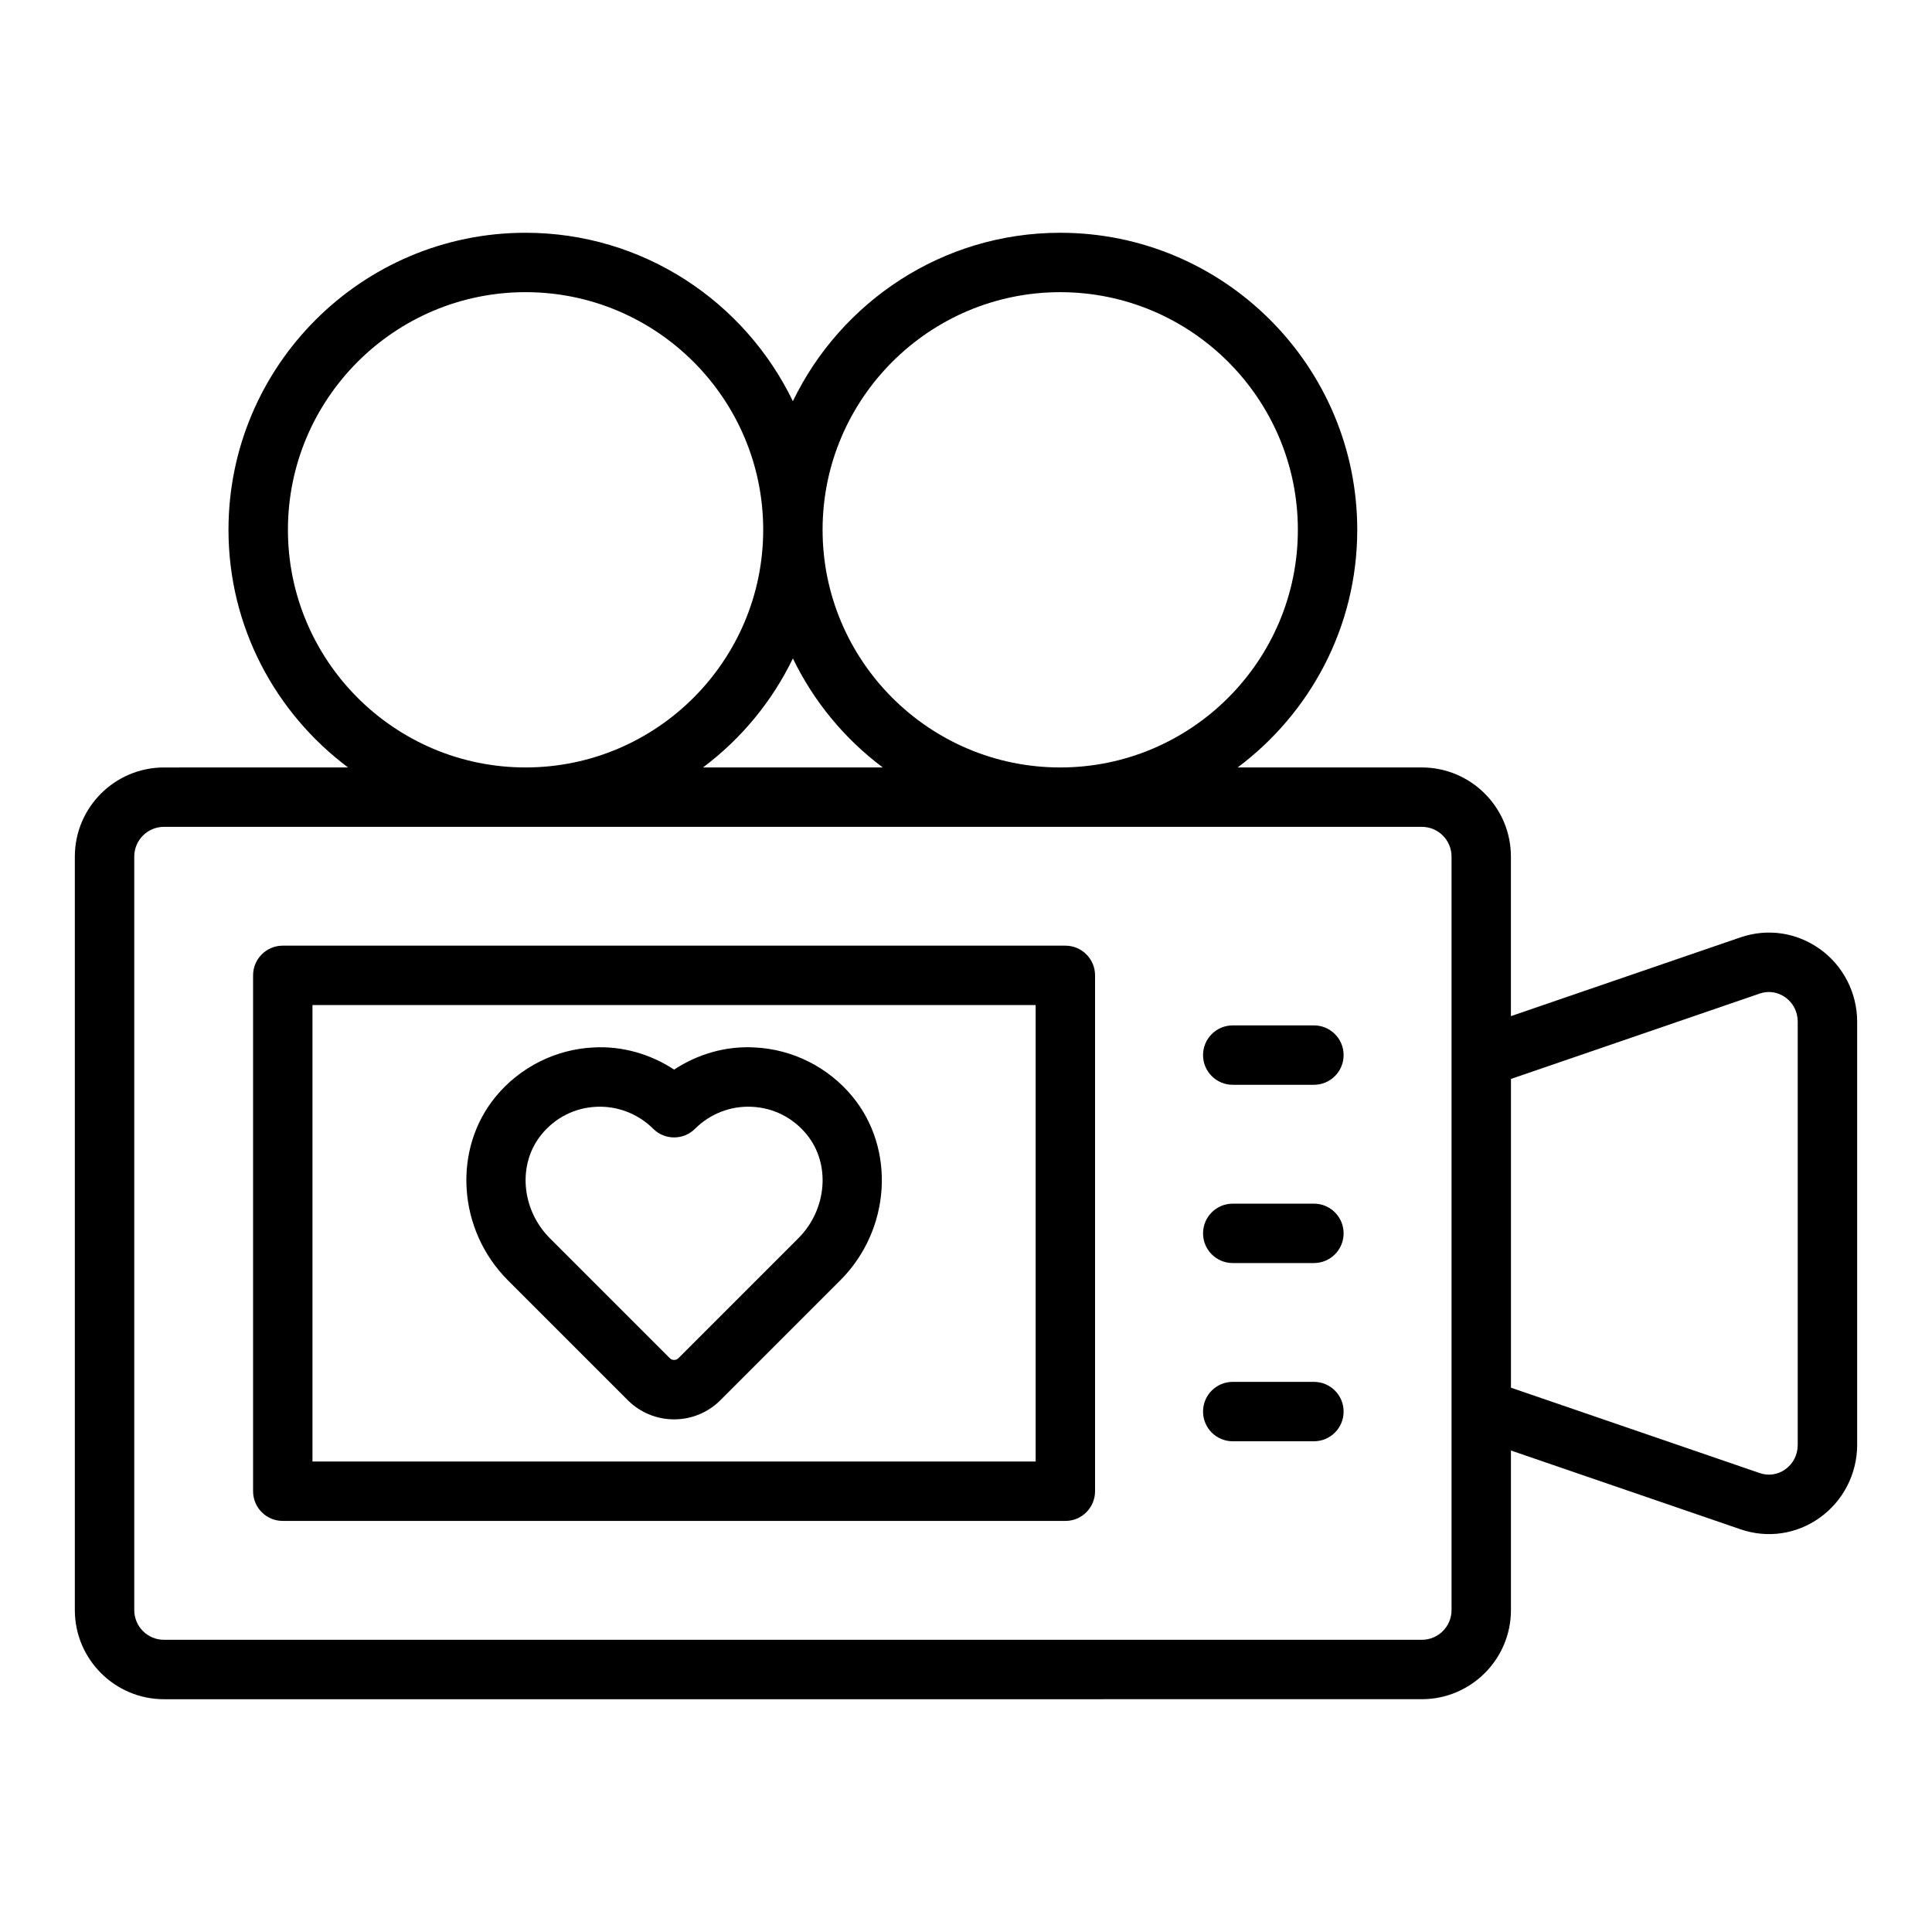
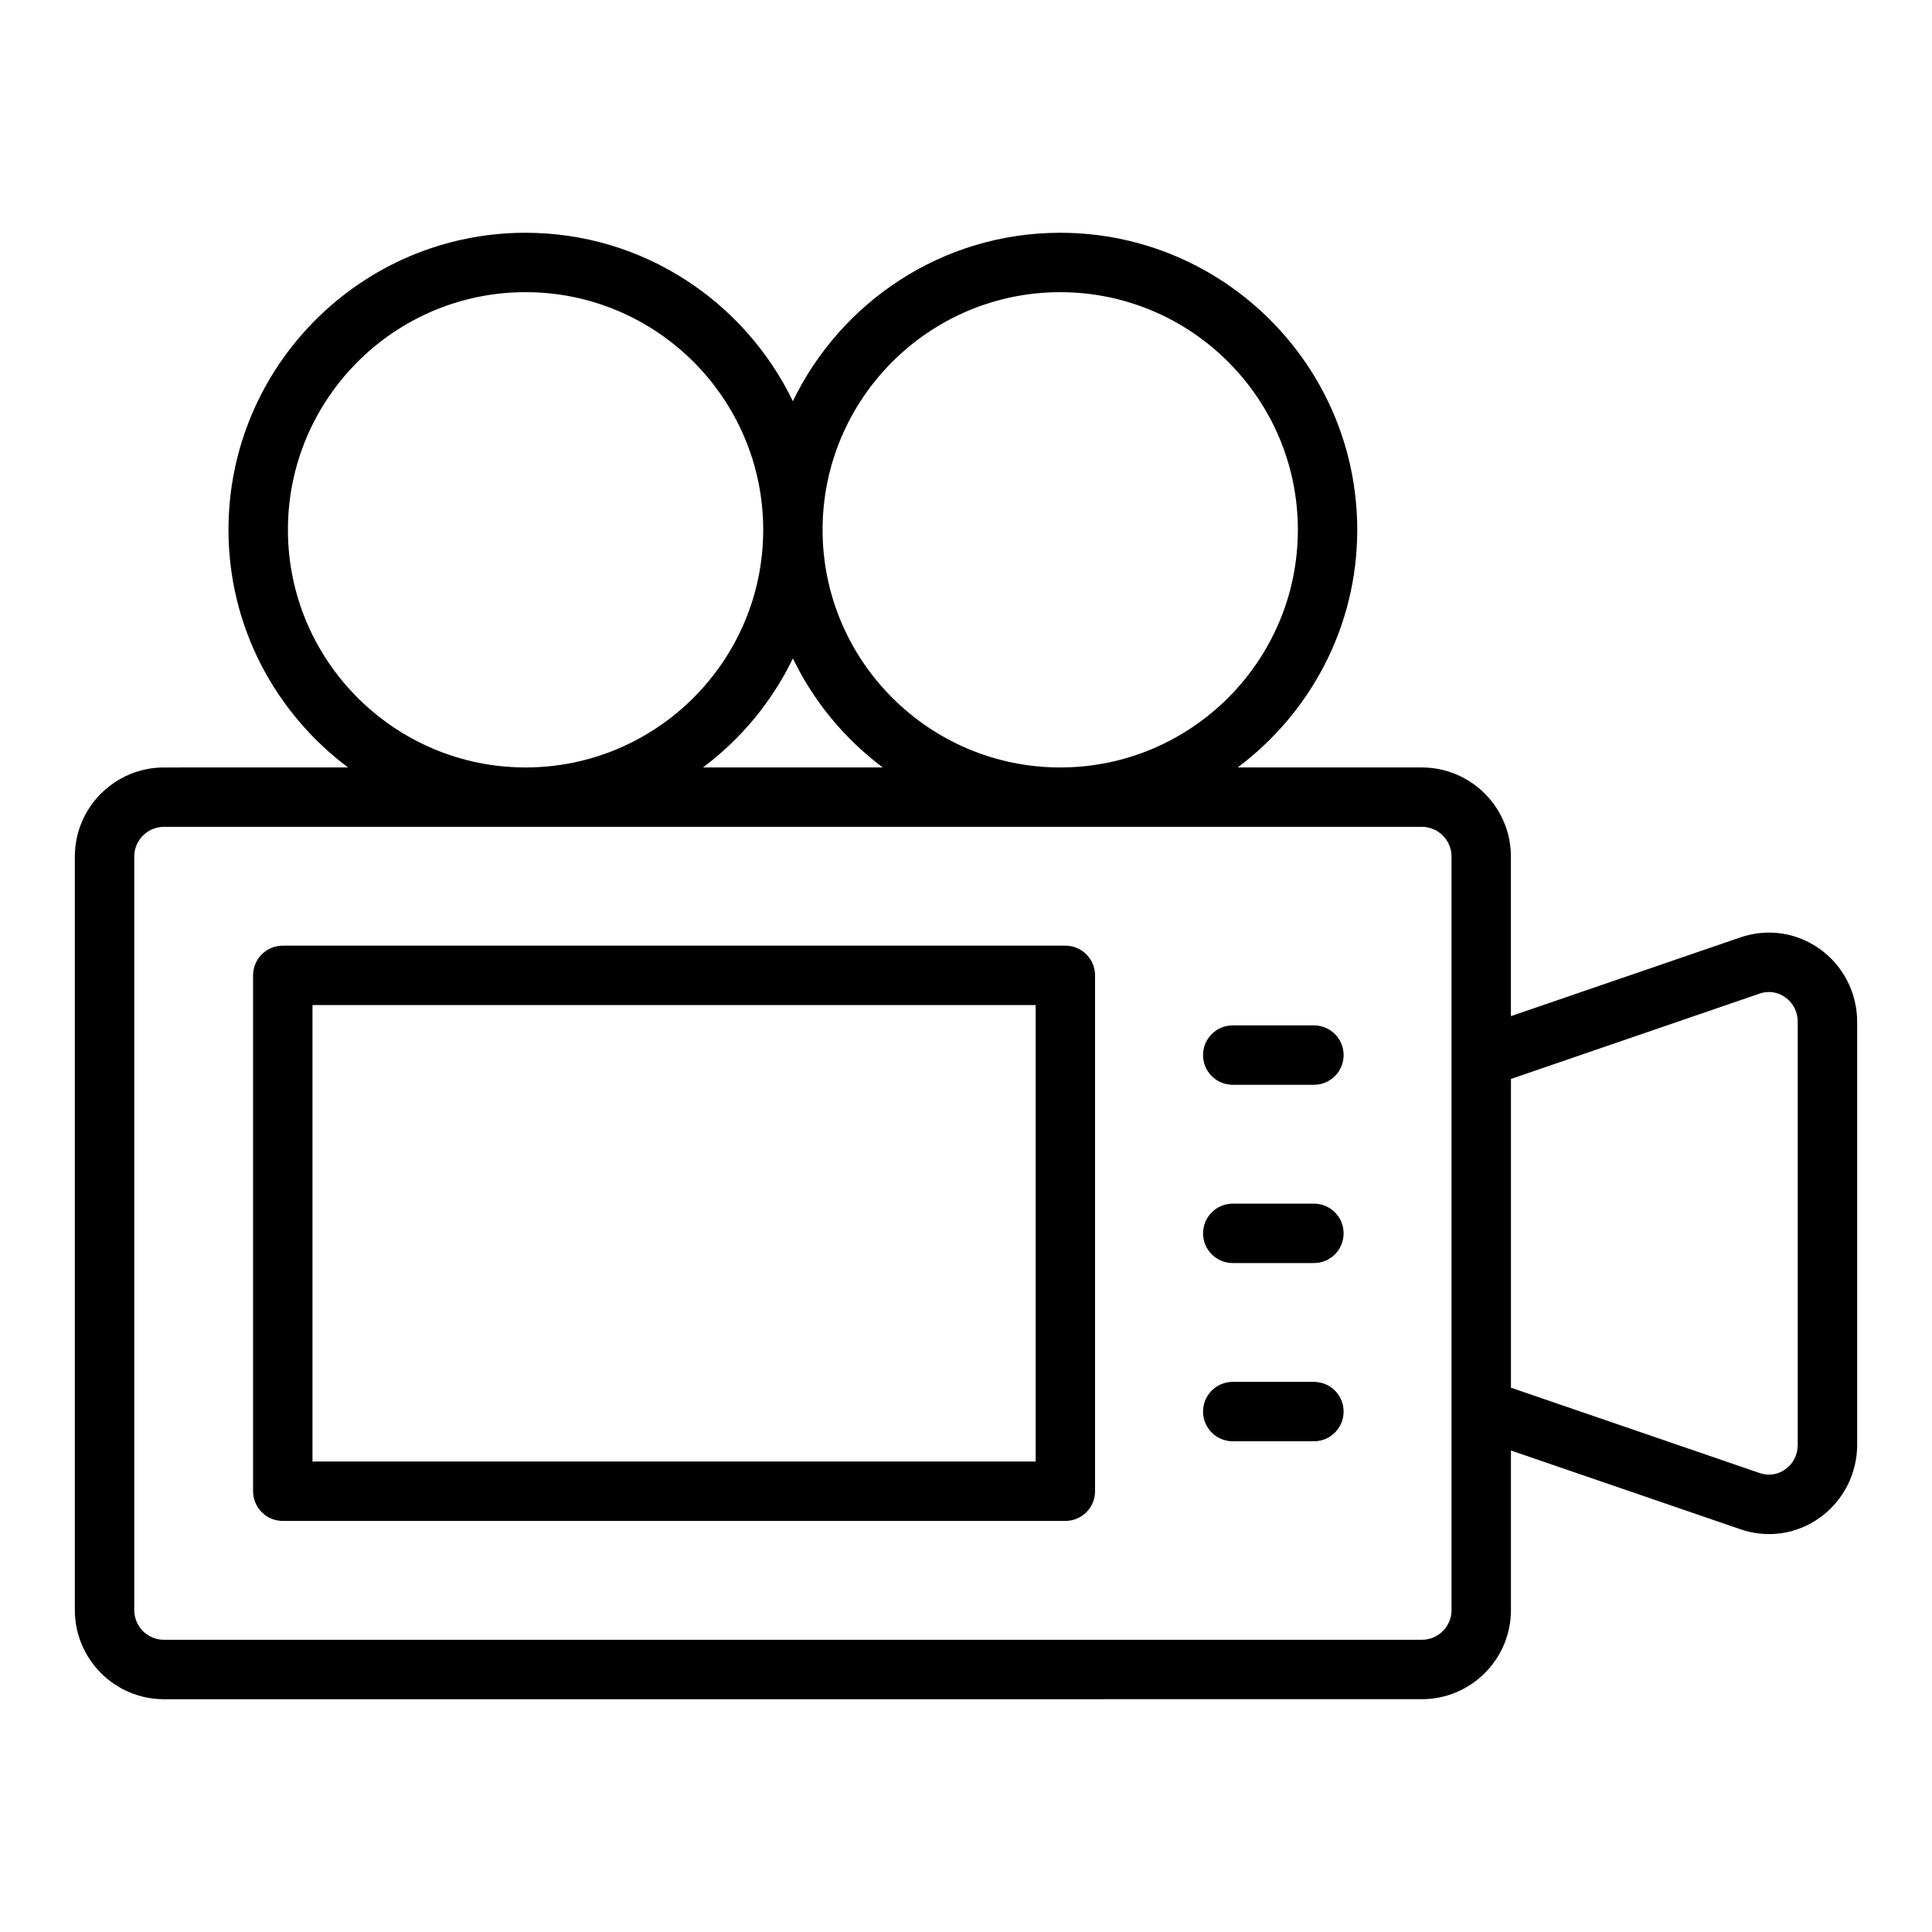
<svg xmlns="http://www.w3.org/2000/svg" fill="#000000" width="800px" height="800px" version="1.1" viewBox="144 144 512 512">
  <g>
    <path d="m426.34 394.61h-207.4c-4.352 0-7.871 3.519-7.871 7.871v136.71c0 4.352 3.519 7.871 7.871 7.871h207.39c4.352 0 7.871-3.519 7.871-7.871v-136.71c0-4.352-3.519-7.871-7.871-7.871zm-7.871 136.71h-191.66v-120.97h191.65v120.97z" />
    <path d="m626.27 395.5c-6.195-4.426-13.863-5.527-21.035-3.086l-60.828 20.875v-42.289c0-13.02-10.598-23.617-23.617-23.617h-48.797c19.191-14.367 31.691-37.211 31.691-62.977 0-43.406-35.312-78.719-78.719-78.719-31.18 0-58.109 18.277-70.848 44.633-12.738-26.363-39.668-44.633-70.848-44.633-43.406 0-78.719 35.312-78.719 78.719 0 25.766 12.5 48.609 31.691 62.977l-48.793 0.004c-13.02 0-23.617 10.598-23.617 23.617v199.69c0 13.02 10.598 23.617 23.617 23.617l333.35-0.004c13.02 0 23.617-10.598 23.617-23.617v-42.289l60.828 20.875c7.117 2.441 14.832 1.363 21.035-3.086 6.188-4.426 9.887-11.637 9.887-19.277v-112.14c0-7.652-3.699-14.863-9.887-19.277zm-201.3-174.07c34.723 0 62.977 28.254 62.977 62.977s-28.254 62.977-62.977 62.977c-34.723 0-62.977-28.254-62.977-62.977s28.254-62.977 62.977-62.977zm-47.027 125.95h-47.641c10.094-7.559 18.285-17.445 23.82-28.891 5.535 11.445 13.73 21.34 23.82 28.891zm-157.64-62.977c0-34.723 28.254-62.977 62.977-62.977s62.977 28.254 62.977 62.977-28.254 62.977-62.977 62.977-62.977-28.254-62.977-62.977zm308.37 286.29c0 4.344-3.527 7.871-7.871 7.871h-333.35c-4.344 0-7.871-3.527-7.871-7.871v-199.7c0-4.344 3.527-7.871 7.871-7.871h333.35c4.344 0 7.871 3.527 7.871 7.871v199.69zm91.742-43.777c0 2.613-1.195 4.977-3.289 6.465-1.992 1.434-4.441 1.801-6.777 1l-65.93-22.625v-81.828l65.93-22.625c2.297-0.797 4.777-0.426 6.777 1 2.094 1.488 3.289 3.848 3.289 6.465z" />
-     <path d="m310.36 515.06c3.387 3.387 7.832 5.086 12.281 5.086s8.895-1.699 12.281-5.086l31.773-31.773c13.336-13.336 14.738-34.738 3.188-48.719-6.422-7.769-15.855-12.508-25.867-12.98-7.598-0.449-15.105 1.738-21.371 5.871-6.266-4.133-13.809-6.305-21.371-5.871-10.012 0.48-19.445 5.211-25.867 12.98-11.547 13.98-10.148 35.383 3.188 48.719l31.773 31.773zm-22.812-70.469c3.652-4.434 8.793-7.016 14.469-7.281 5.582-0.277 11.098 1.852 15.059 5.809 3.078 3.078 8.055 3.078 11.133 0 3.969-3.961 9.438-6.094 15.059-5.809 5.676 0.27 10.816 2.852 14.469 7.281 6.438 7.793 5.481 19.902-2.172 27.566l-31.773 31.773c-0.629 0.629-1.66 0.629-2.289 0l-31.773-31.773c-7.66-7.668-8.621-19.773-2.172-27.566z" />
-     <path d="m492.2 462.98h-21.508c-4.352 0-7.871 3.519-7.871 7.871 0 4.352 3.519 7.871 7.871 7.871h21.508c4.352 0 7.871-3.519 7.871-7.871 0-4.352-3.519-7.871-7.871-7.871z" />
+     <path d="m492.2 462.98h-21.508c-4.352 0-7.871 3.519-7.871 7.871 0 4.352 3.519 7.871 7.871 7.871h21.508c4.352 0 7.871-3.519 7.871-7.871 0-4.352-3.519-7.871-7.871-7.871" />
    <path d="m492.2 510.21h-21.508c-4.352 0-7.871 3.519-7.871 7.871s3.519 7.871 7.871 7.871h21.508c4.352 0 7.871-3.519 7.871-7.871s-3.519-7.871-7.871-7.871z" />
    <path d="m492.2 415.74h-21.508c-4.352 0-7.871 3.519-7.871 7.871 0 4.352 3.519 7.871 7.871 7.871h21.508c4.352 0 7.871-3.519 7.871-7.871 0-4.352-3.519-7.871-7.871-7.871z" />
  </g>
</svg>